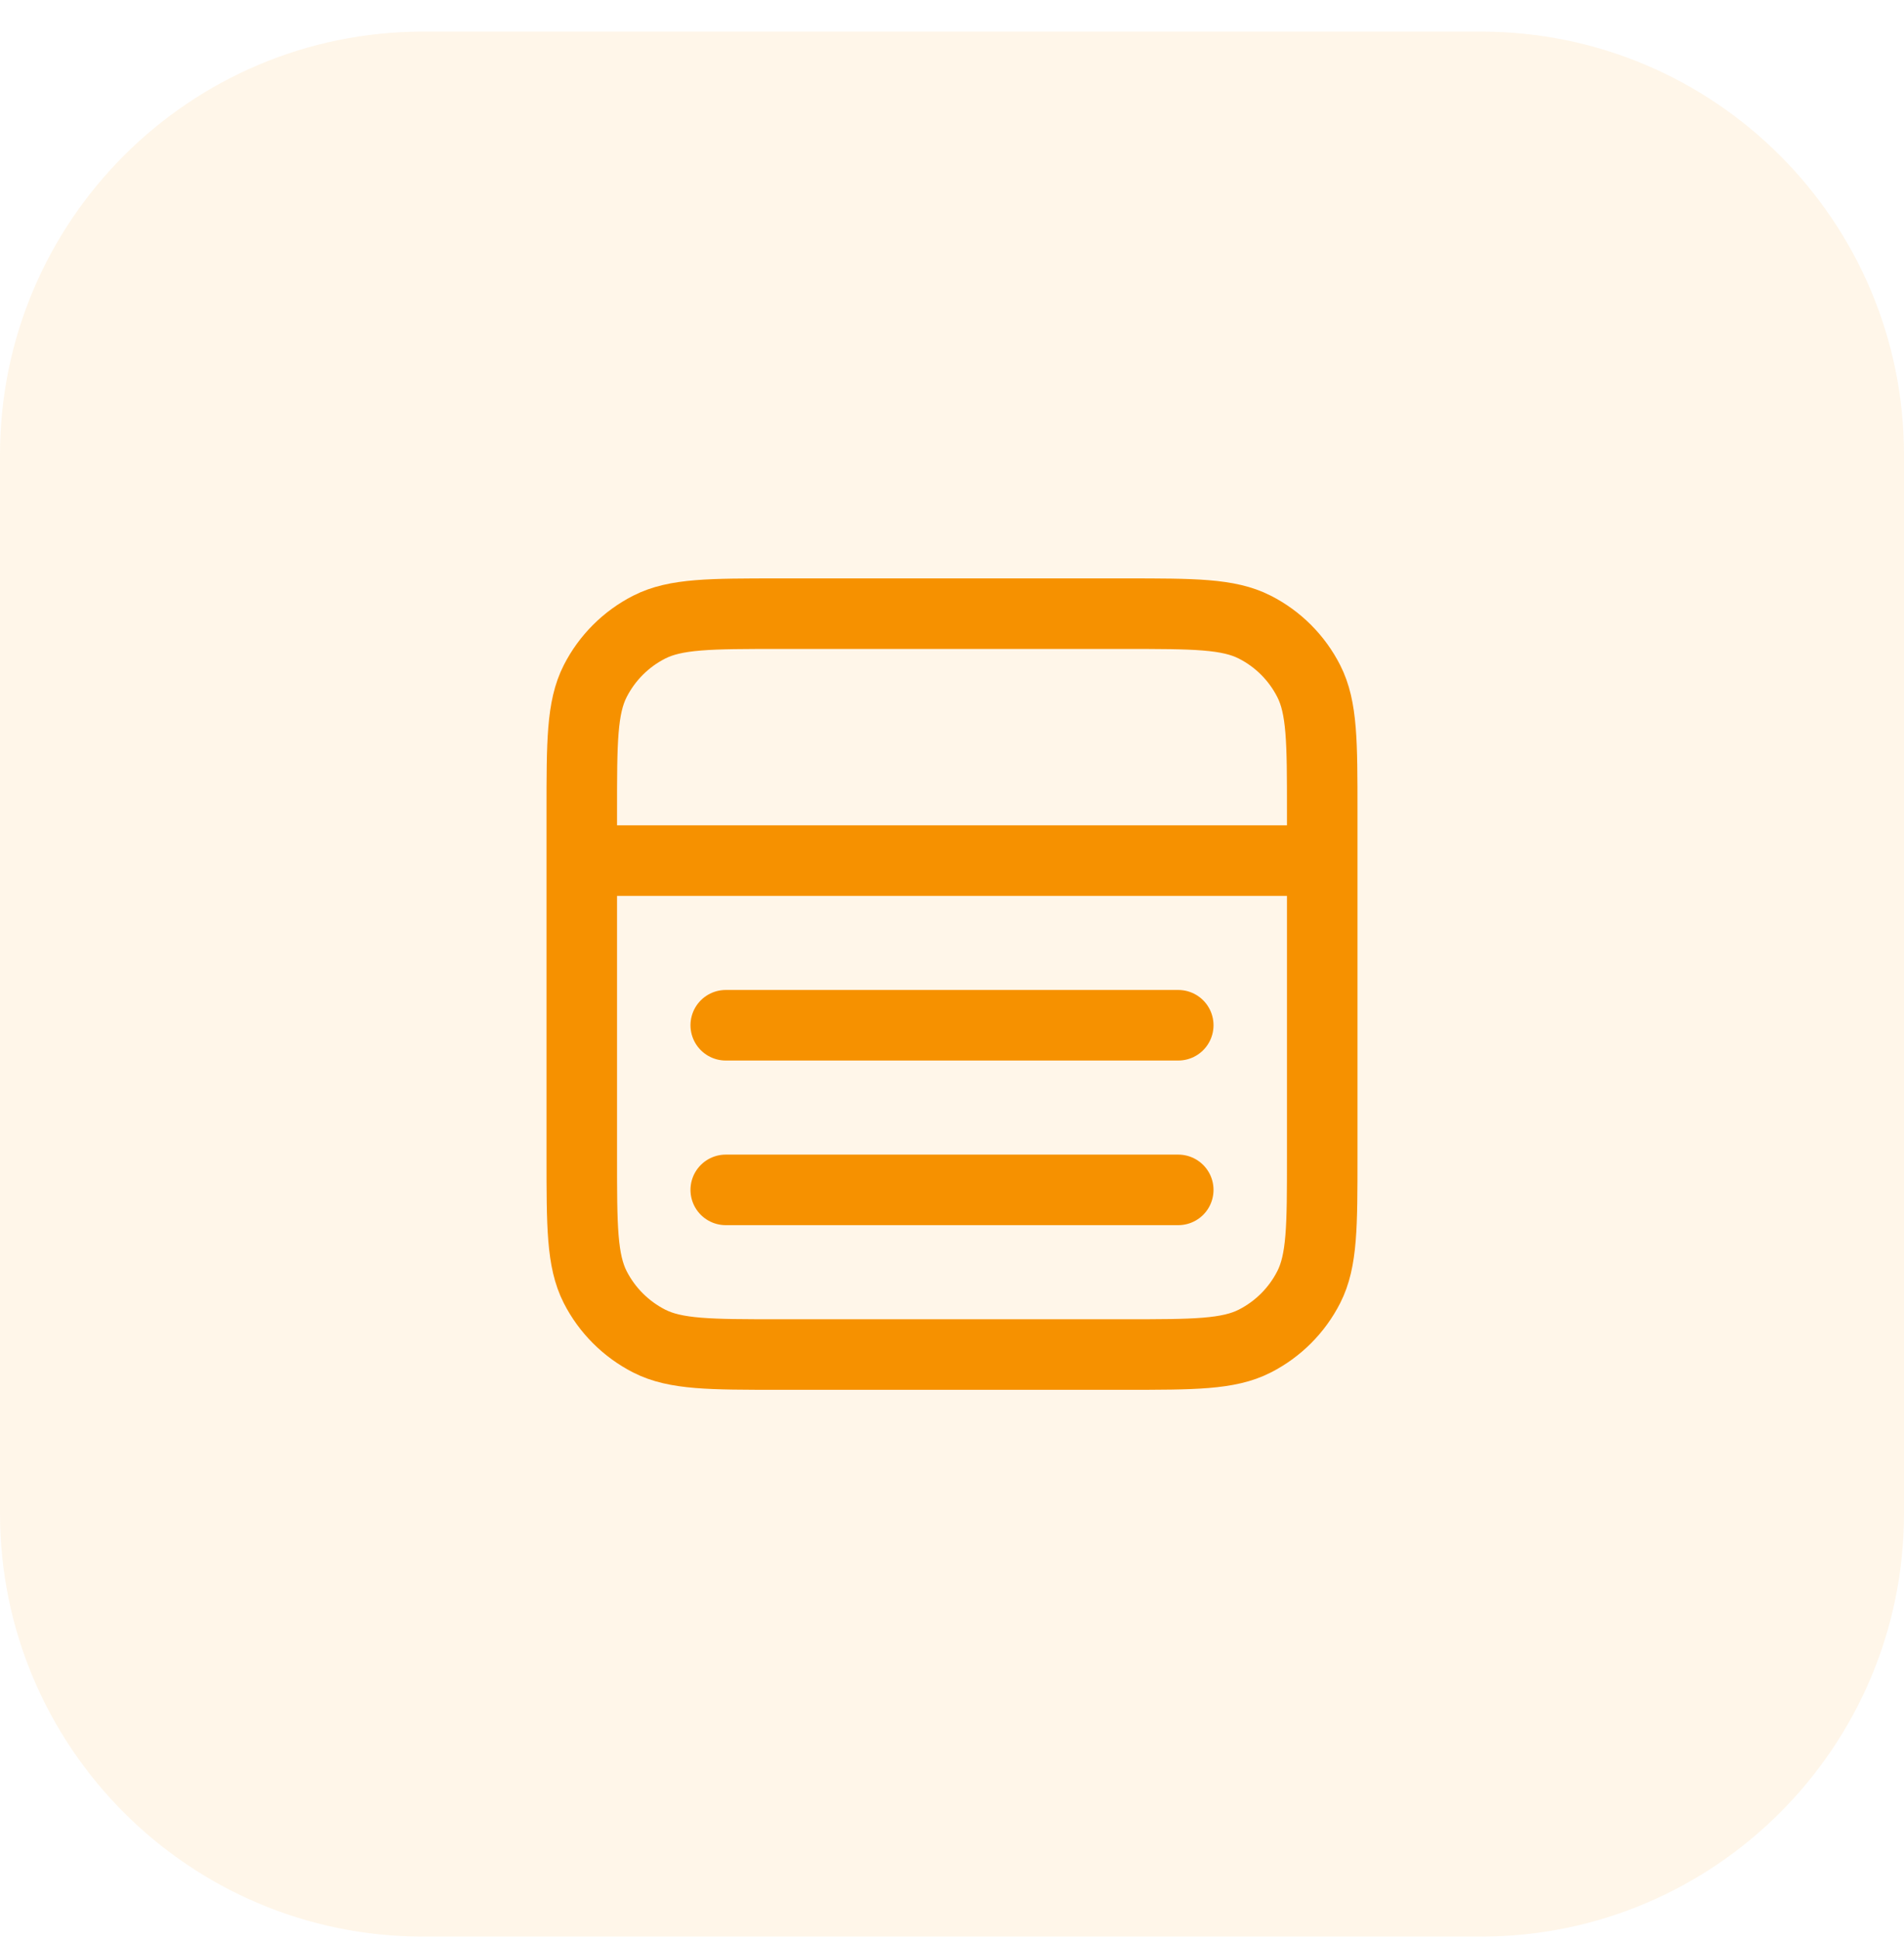
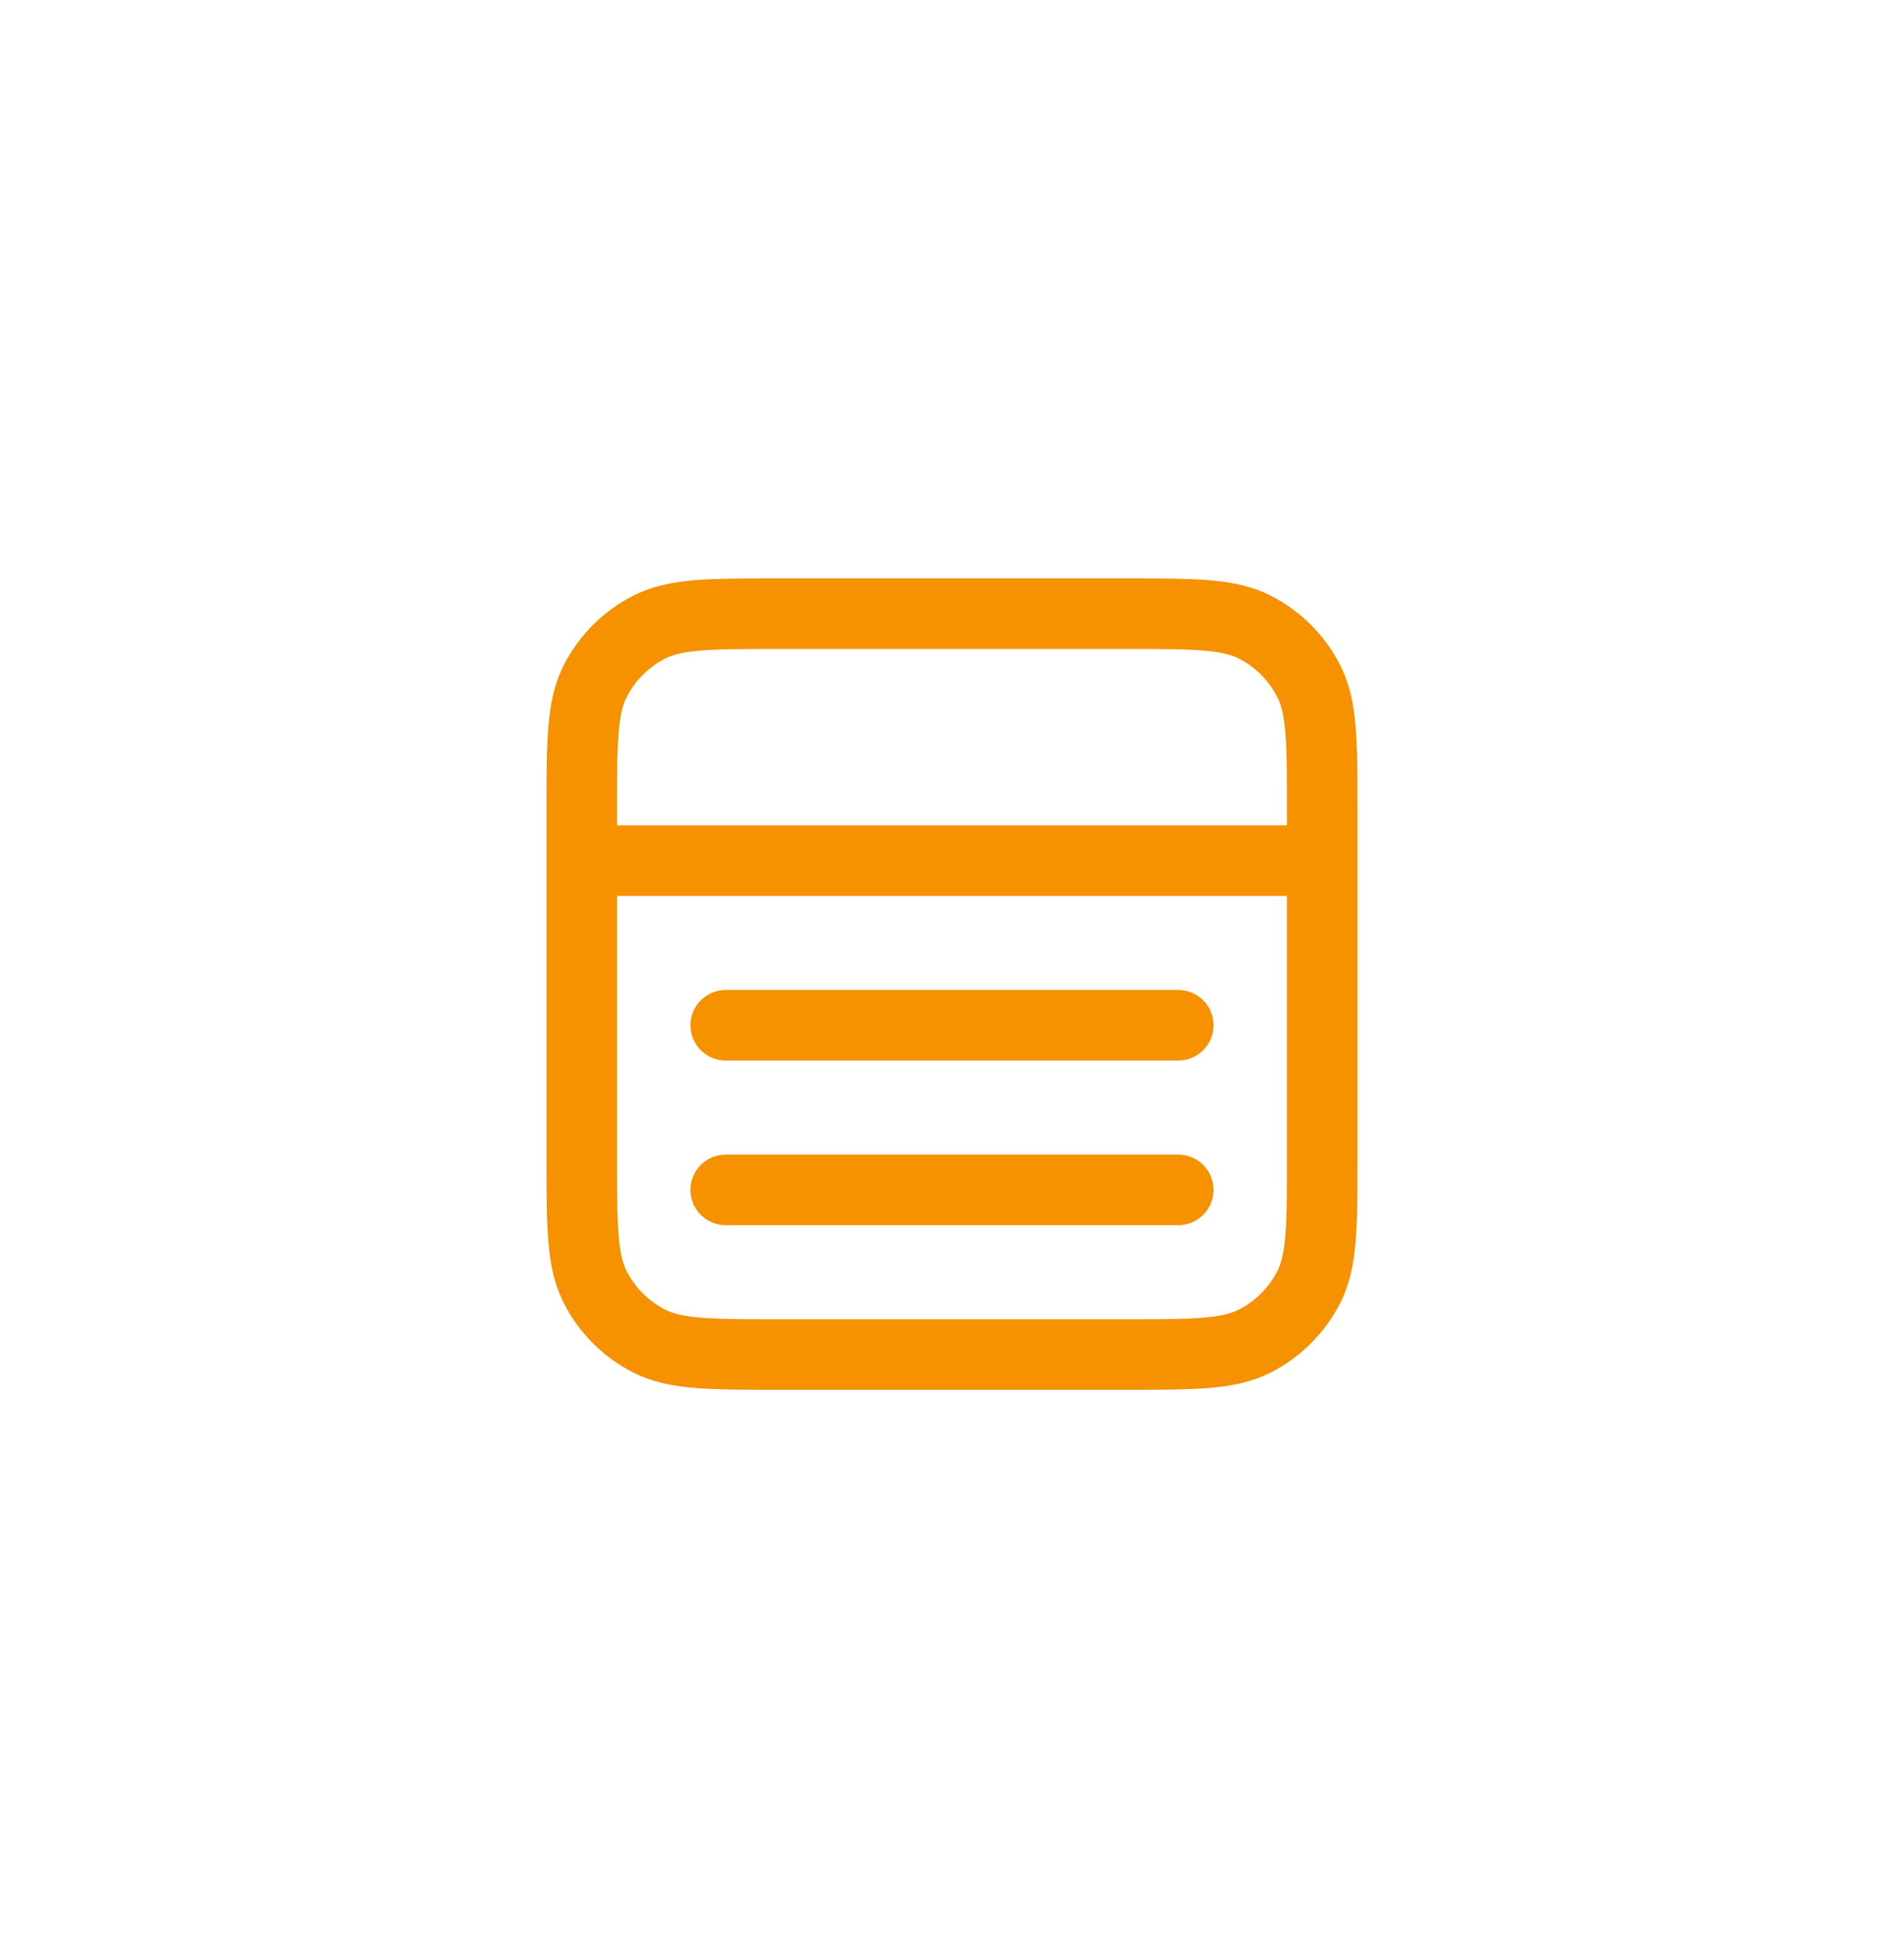
<svg xmlns="http://www.w3.org/2000/svg" width="54" height="55" viewBox="0 0 54 55" fill="none">
-   <path d="M0 12.896C0 6.269 5.373 0.896 12 0.896H42C48.627 0.896 54 6.269 54 12.896V42.897C54 49.524 48.627 54.897 42 54.897H12C5.373 54.897 0 49.524 0 42.897V12.896Z" fill="#FFA524" fill-opacity="0.1" />
  <path d="M33.417 33.73H20.583M33.417 29.063H20.583M16.5 24.396H37.5M22.1 17.396H31.9C33.86 17.396 34.84 17.396 35.589 17.778C36.248 18.113 36.783 18.649 37.118 19.308C37.5 20.056 37.5 21.036 37.5 22.997V32.797C37.5 34.757 37.5 35.737 37.118 36.486C36.783 37.144 36.248 37.679 35.589 38.015C34.84 38.397 33.86 38.397 31.9 38.397H22.1C20.14 38.397 19.16 38.397 18.411 38.015C17.753 37.679 17.217 37.144 16.881 36.486C16.5 35.737 16.5 34.757 16.5 32.797V22.997C16.5 21.036 16.5 20.056 16.881 19.308C17.217 18.649 17.753 18.113 18.411 17.778C19.16 17.396 20.14 17.396 22.1 17.396Z" stroke="#F69100" stroke-width="2" stroke-linecap="round" stroke-linejoin="round" />
</svg>